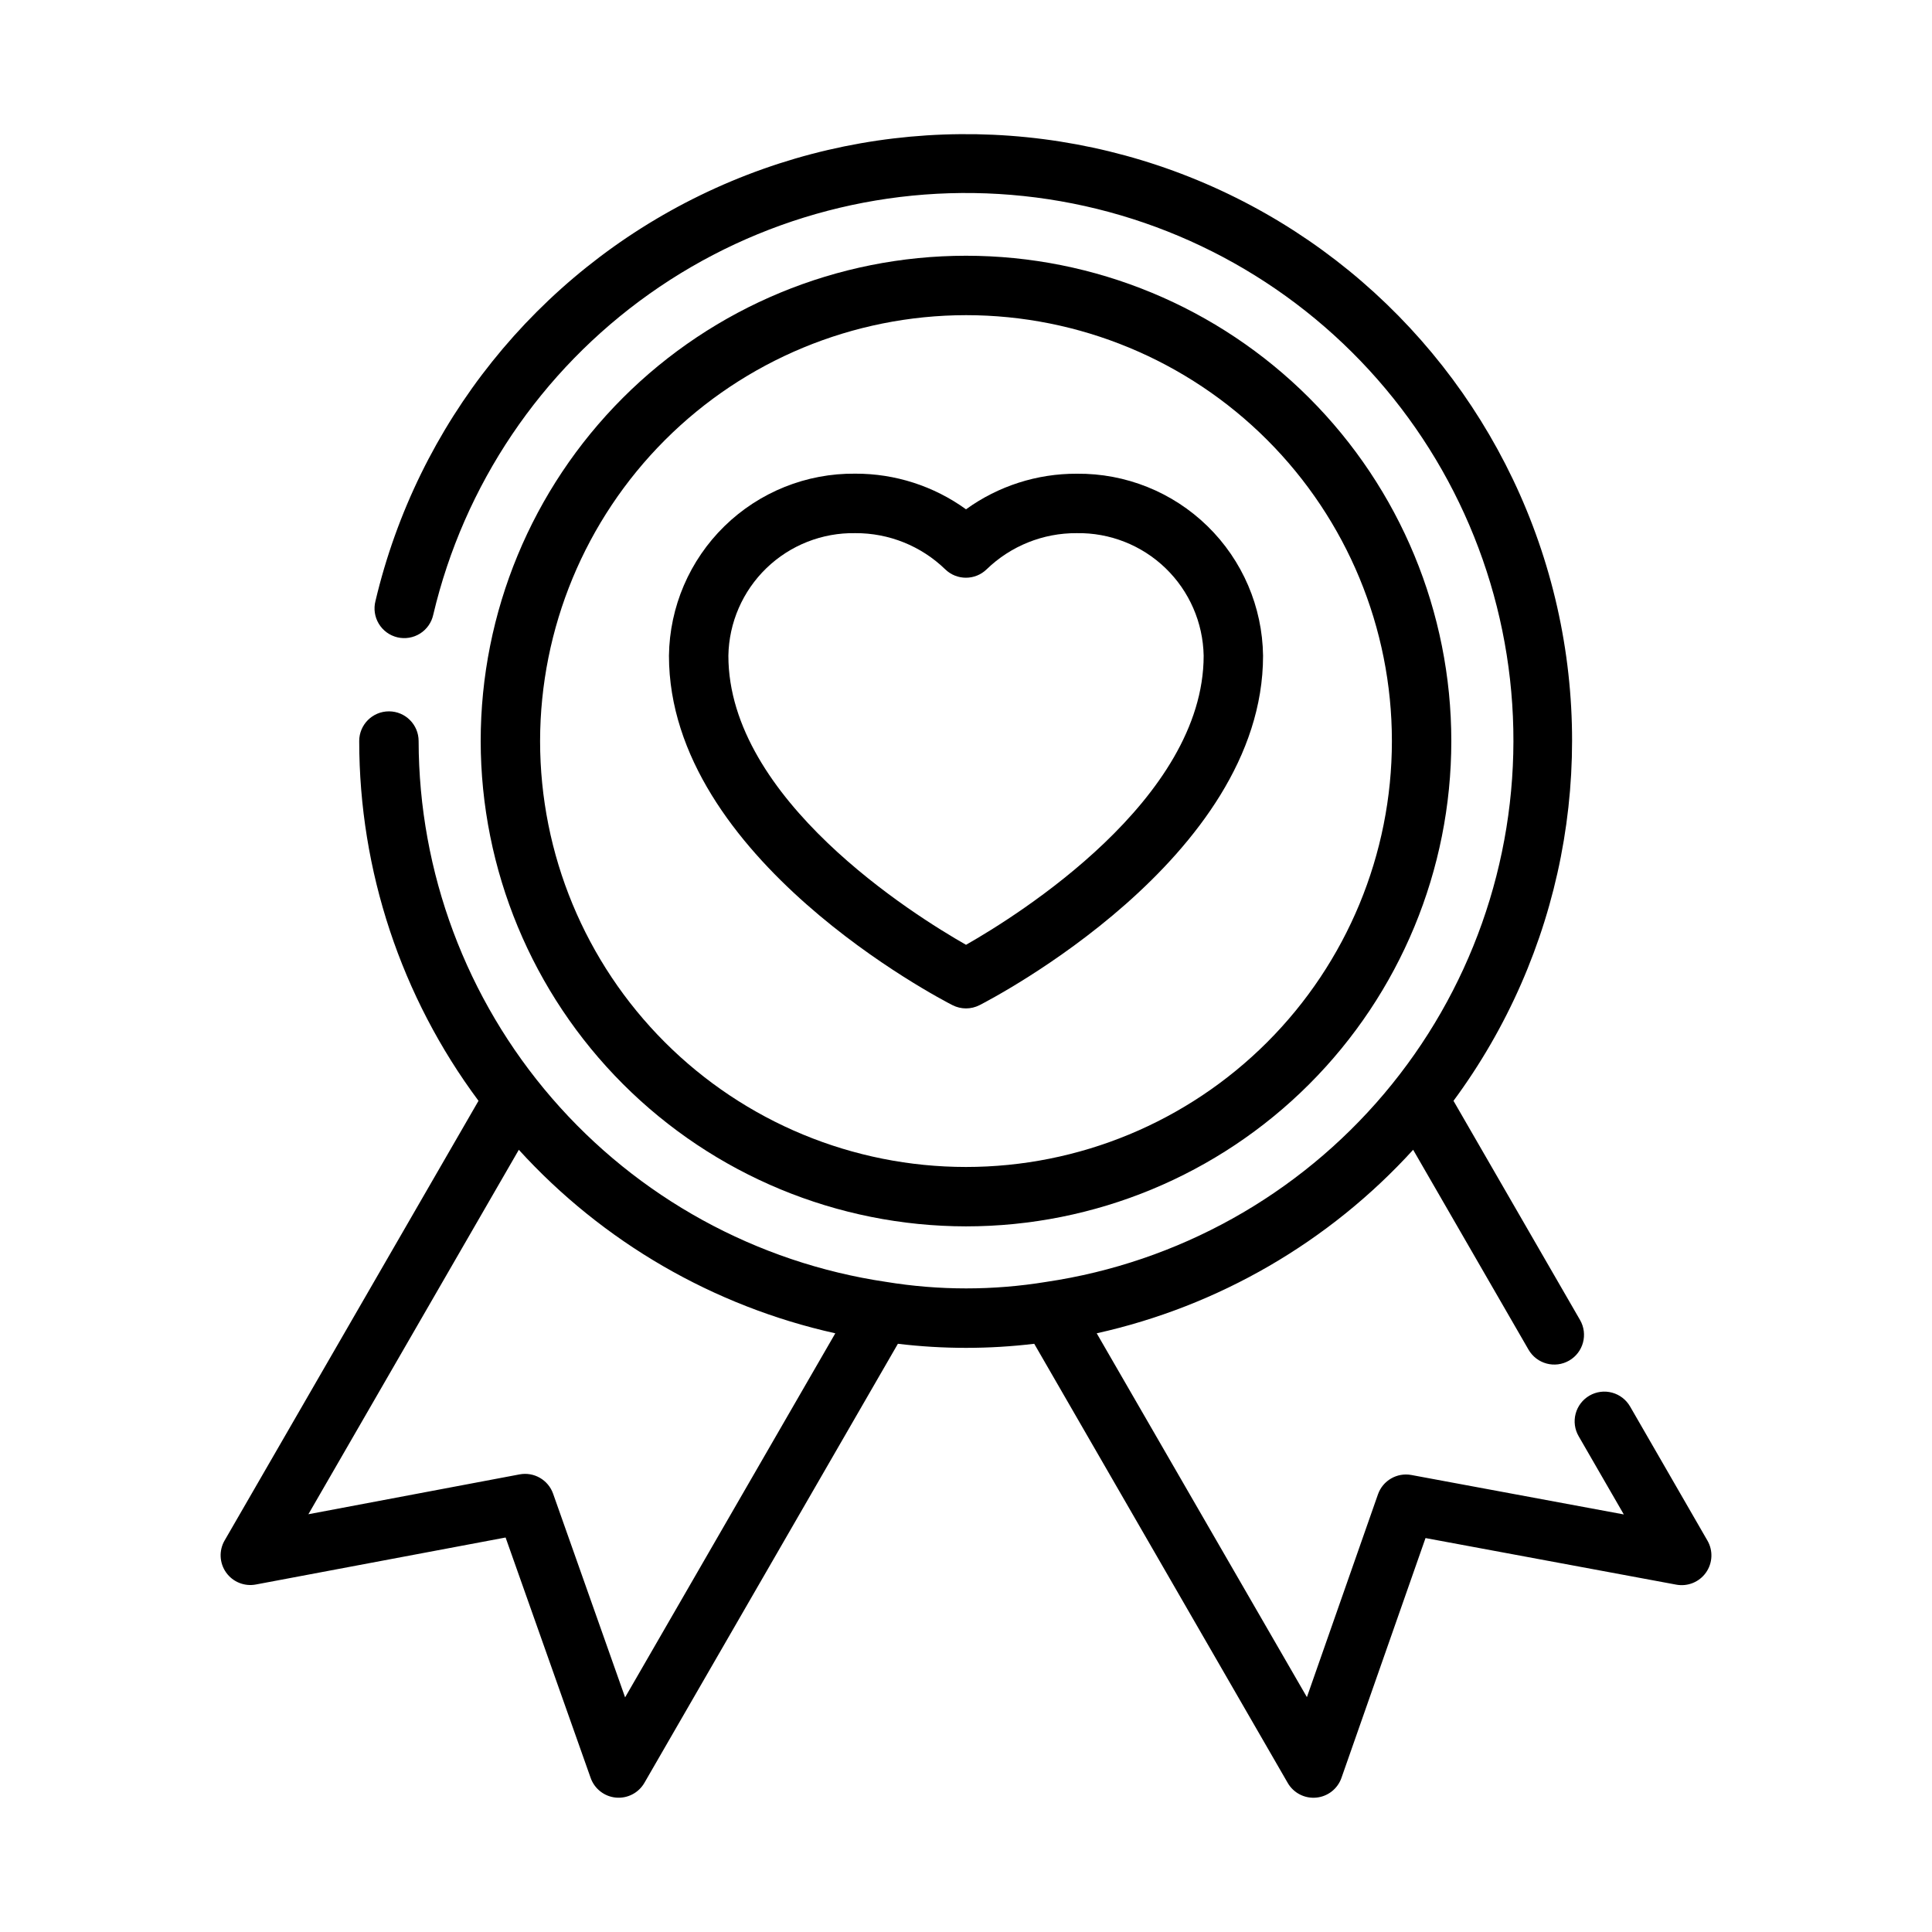
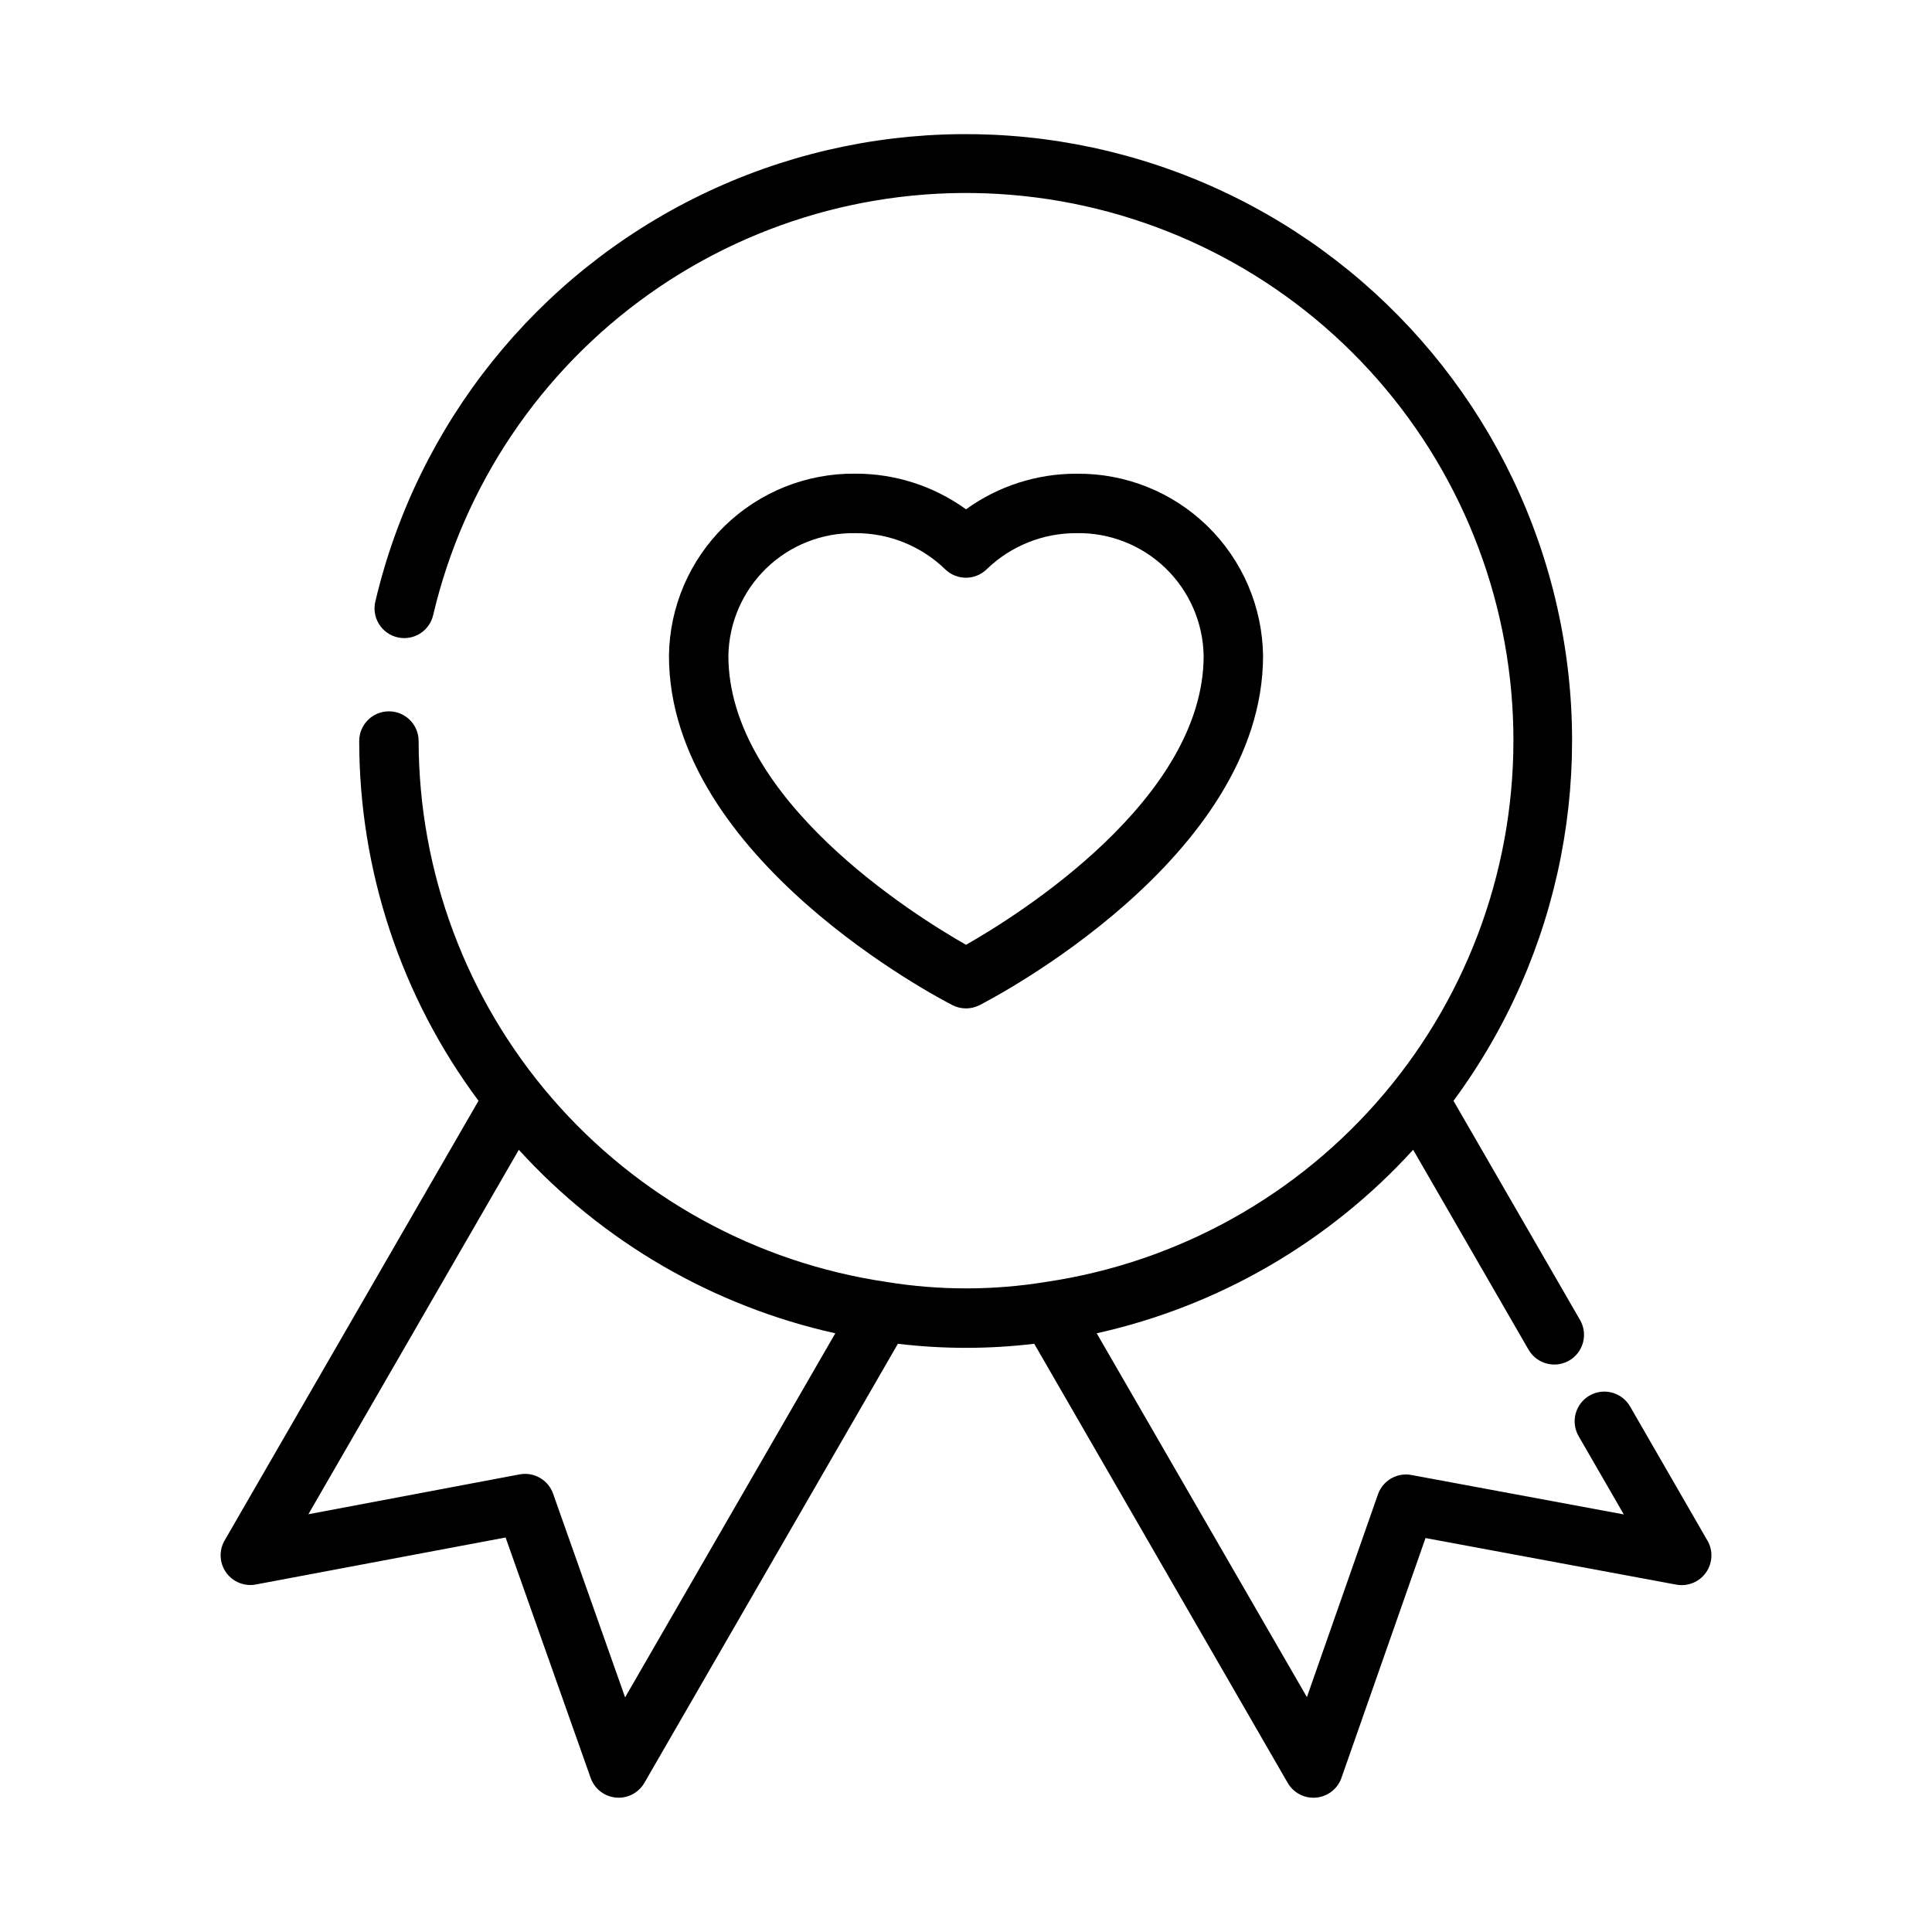
<svg xmlns="http://www.w3.org/2000/svg" fill="#000000" width="800px" height="800px" version="1.1" viewBox="144 144 512 512">
  <g>
    <path d="m396.43 410.38c2.242 1.145 4.902 1.145 7.148 0 3.07-1.574 75.145-38.887 75.145-92.613v-0.004c-0.168-12.934-5.461-25.277-14.715-34.316-9.258-9.043-21.723-14.043-34.66-13.906-10.531-0.039-20.809 3.262-29.344 9.43-8.539-6.172-18.812-9.48-29.348-9.445-12.941-0.137-25.406 4.867-34.664 13.91-9.254 9.043-14.547 21.391-14.711 34.328 0 53.727 72.078 91.051 75.148 92.617zm-25.773-125.09c8.895-0.047 17.449 3.394 23.836 9.586 3.055 2.969 7.918 2.969 10.973 0 6.391-6.195 14.957-9.637 23.859-9.586 8.77-0.148 17.238 3.188 23.547 9.277 6.309 6.09 9.945 14.434 10.109 23.199 0 38.07-49.145 68.746-62.977 76.617-13.832-7.871-62.977-38.574-62.977-76.617 0.152-8.766 3.781-17.109 10.086-23.203 6.309-6.09 14.777-9.426 23.543-9.273z" />
-     <path d="m400 469c34.109 0 66.82-13.551 90.941-37.668 24.121-24.121 37.672-56.836 37.672-90.945s-13.551-66.824-37.672-90.941c-24.121-24.121-56.832-37.672-90.941-37.672-34.113 0-66.824 13.551-90.945 37.672-24.117 24.117-37.668 56.832-37.668 90.941 0.039 34.098 13.602 66.789 37.711 90.902 24.113 24.109 56.801 37.672 90.902 37.711zm0-241.48c29.934 0 58.641 11.891 79.809 33.059 21.168 21.168 33.059 49.875 33.059 79.809 0 29.938-11.891 58.645-33.059 79.812-21.168 21.164-49.875 33.059-79.809 33.059-29.938 0-58.645-11.895-79.812-33.059-21.168-21.168-33.059-49.875-33.059-79.812 0.035-29.922 11.938-58.613 33.098-79.773 21.156-21.16 49.848-33.062 79.773-33.094z" />
-     <path d="m596.48 552.26-20.469-35.488v0.004c-1.035-1.824-2.758-3.156-4.781-3.707-2.023-0.551-4.18-0.27-5.996 0.777-1.816 1.051-3.141 2.781-3.676 4.809-0.535 2.027-0.242 4.184 0.82 5.992l11.949 20.695-56.293-10.453c-3.816-0.707-7.582 1.473-8.863 5.141l-18.828 53.727-55.703-96.418c32.293-7.184 61.582-24.172 83.859-48.633l30.582 52.98v-0.004c2.176 3.769 6.992 5.062 10.758 2.887 3.766-2.172 5.059-6.988 2.887-10.758l-33.535-58.078c28.676-38.836 38.375-88.508 26.418-135.28-11.961-46.77-44.312-85.688-88.109-106-43.801-20.305-94.406-19.844-137.83 1.254-43.422 21.094-75.062 60.594-86.168 107.57-0.527 2.051-0.207 4.223 0.887 6.031s2.867 3.102 4.926 3.59c2.059 0.484 4.223 0.125 6.012-1.004 1.789-1.129 3.047-2.93 3.492-4.996 8.109-34.367 28.477-64.594 57.277-85.02 28.805-20.426 64.07-29.645 99.184-25.926 35.113 3.719 67.668 20.113 91.555 46.117 23.891 26.004 37.477 59.824 38.207 95.129 0.734 35.305-11.434 69.66-34.219 96.633-22.789 26.973-54.633 44.711-89.562 49.883-14.051 2.301-28.383 2.301-42.43 0-34.395-5.094-65.816-22.363-88.551-48.668-22.734-26.301-35.277-59.891-35.34-94.66 0-4.348-3.523-7.871-7.871-7.871s-7.875 3.523-7.875 7.871c0.016 34.352 11.102 67.785 31.617 95.34l-67.281 116.51-0.004-0.004c-1.539 2.668-1.387 5.984 0.395 8.496s4.863 3.754 7.887 3.18l66.18-12.453 22.539 63.707c1.023 2.898 3.641 4.938 6.699 5.219s6.004-1.242 7.543-3.902l67.18-116.36v-0.004c12 1.441 24.129 1.441 36.133 0l67.172 116.37c1.535 2.664 4.484 4.191 7.551 3.902 3.062-0.285 5.68-2.328 6.695-5.234l22.277-63.551 66.449 12.344c3.023 0.562 6.098-0.684 7.871-3.195 1.777-2.512 1.926-5.824 0.387-8.488zm-286.82 41.559-19.082-53.973c-1.293-3.664-5.07-5.84-8.887-5.117l-55.965 10.559 55.766-96.582c22.277 24.465 51.57 41.449 83.871 48.633z" />
+     <path d="m596.48 552.26-20.469-35.488c-1.035-1.824-2.758-3.156-4.781-3.707-2.023-0.551-4.18-0.27-5.996 0.777-1.816 1.051-3.141 2.781-3.676 4.809-0.535 2.027-0.242 4.184 0.82 5.992l11.949 20.695-56.293-10.453c-3.816-0.707-7.582 1.473-8.863 5.141l-18.828 53.727-55.703-96.418c32.293-7.184 61.582-24.172 83.859-48.633l30.582 52.98v-0.004c2.176 3.769 6.992 5.062 10.758 2.887 3.766-2.172 5.059-6.988 2.887-10.758l-33.535-58.078c28.676-38.836 38.375-88.508 26.418-135.28-11.961-46.77-44.312-85.688-88.109-106-43.801-20.305-94.406-19.844-137.83 1.254-43.422 21.094-75.062 60.594-86.168 107.57-0.527 2.051-0.207 4.223 0.887 6.031s2.867 3.102 4.926 3.59c2.059 0.484 4.223 0.125 6.012-1.004 1.789-1.129 3.047-2.93 3.492-4.996 8.109-34.367 28.477-64.594 57.277-85.02 28.805-20.426 64.07-29.645 99.184-25.926 35.113 3.719 67.668 20.113 91.555 46.117 23.891 26.004 37.477 59.824 38.207 95.129 0.734 35.305-11.434 69.66-34.219 96.633-22.789 26.973-54.633 44.711-89.562 49.883-14.051 2.301-28.383 2.301-42.43 0-34.395-5.094-65.816-22.363-88.551-48.668-22.734-26.301-35.277-59.891-35.34-94.66 0-4.348-3.523-7.871-7.871-7.871s-7.875 3.523-7.875 7.871c0.016 34.352 11.102 67.785 31.617 95.34l-67.281 116.51-0.004-0.004c-1.539 2.668-1.387 5.984 0.395 8.496s4.863 3.754 7.887 3.18l66.18-12.453 22.539 63.707c1.023 2.898 3.641 4.938 6.699 5.219s6.004-1.242 7.543-3.902l67.18-116.36v-0.004c12 1.441 24.129 1.441 36.133 0l67.172 116.37c1.535 2.664 4.484 4.191 7.551 3.902 3.062-0.285 5.68-2.328 6.695-5.234l22.277-63.551 66.449 12.344c3.023 0.562 6.098-0.684 7.871-3.195 1.777-2.512 1.926-5.824 0.387-8.488zm-286.82 41.559-19.082-53.973c-1.293-3.664-5.07-5.84-8.887-5.117l-55.965 10.559 55.766-96.582c22.277 24.465 51.57 41.449 83.871 48.633z" />
  </g>
</svg>